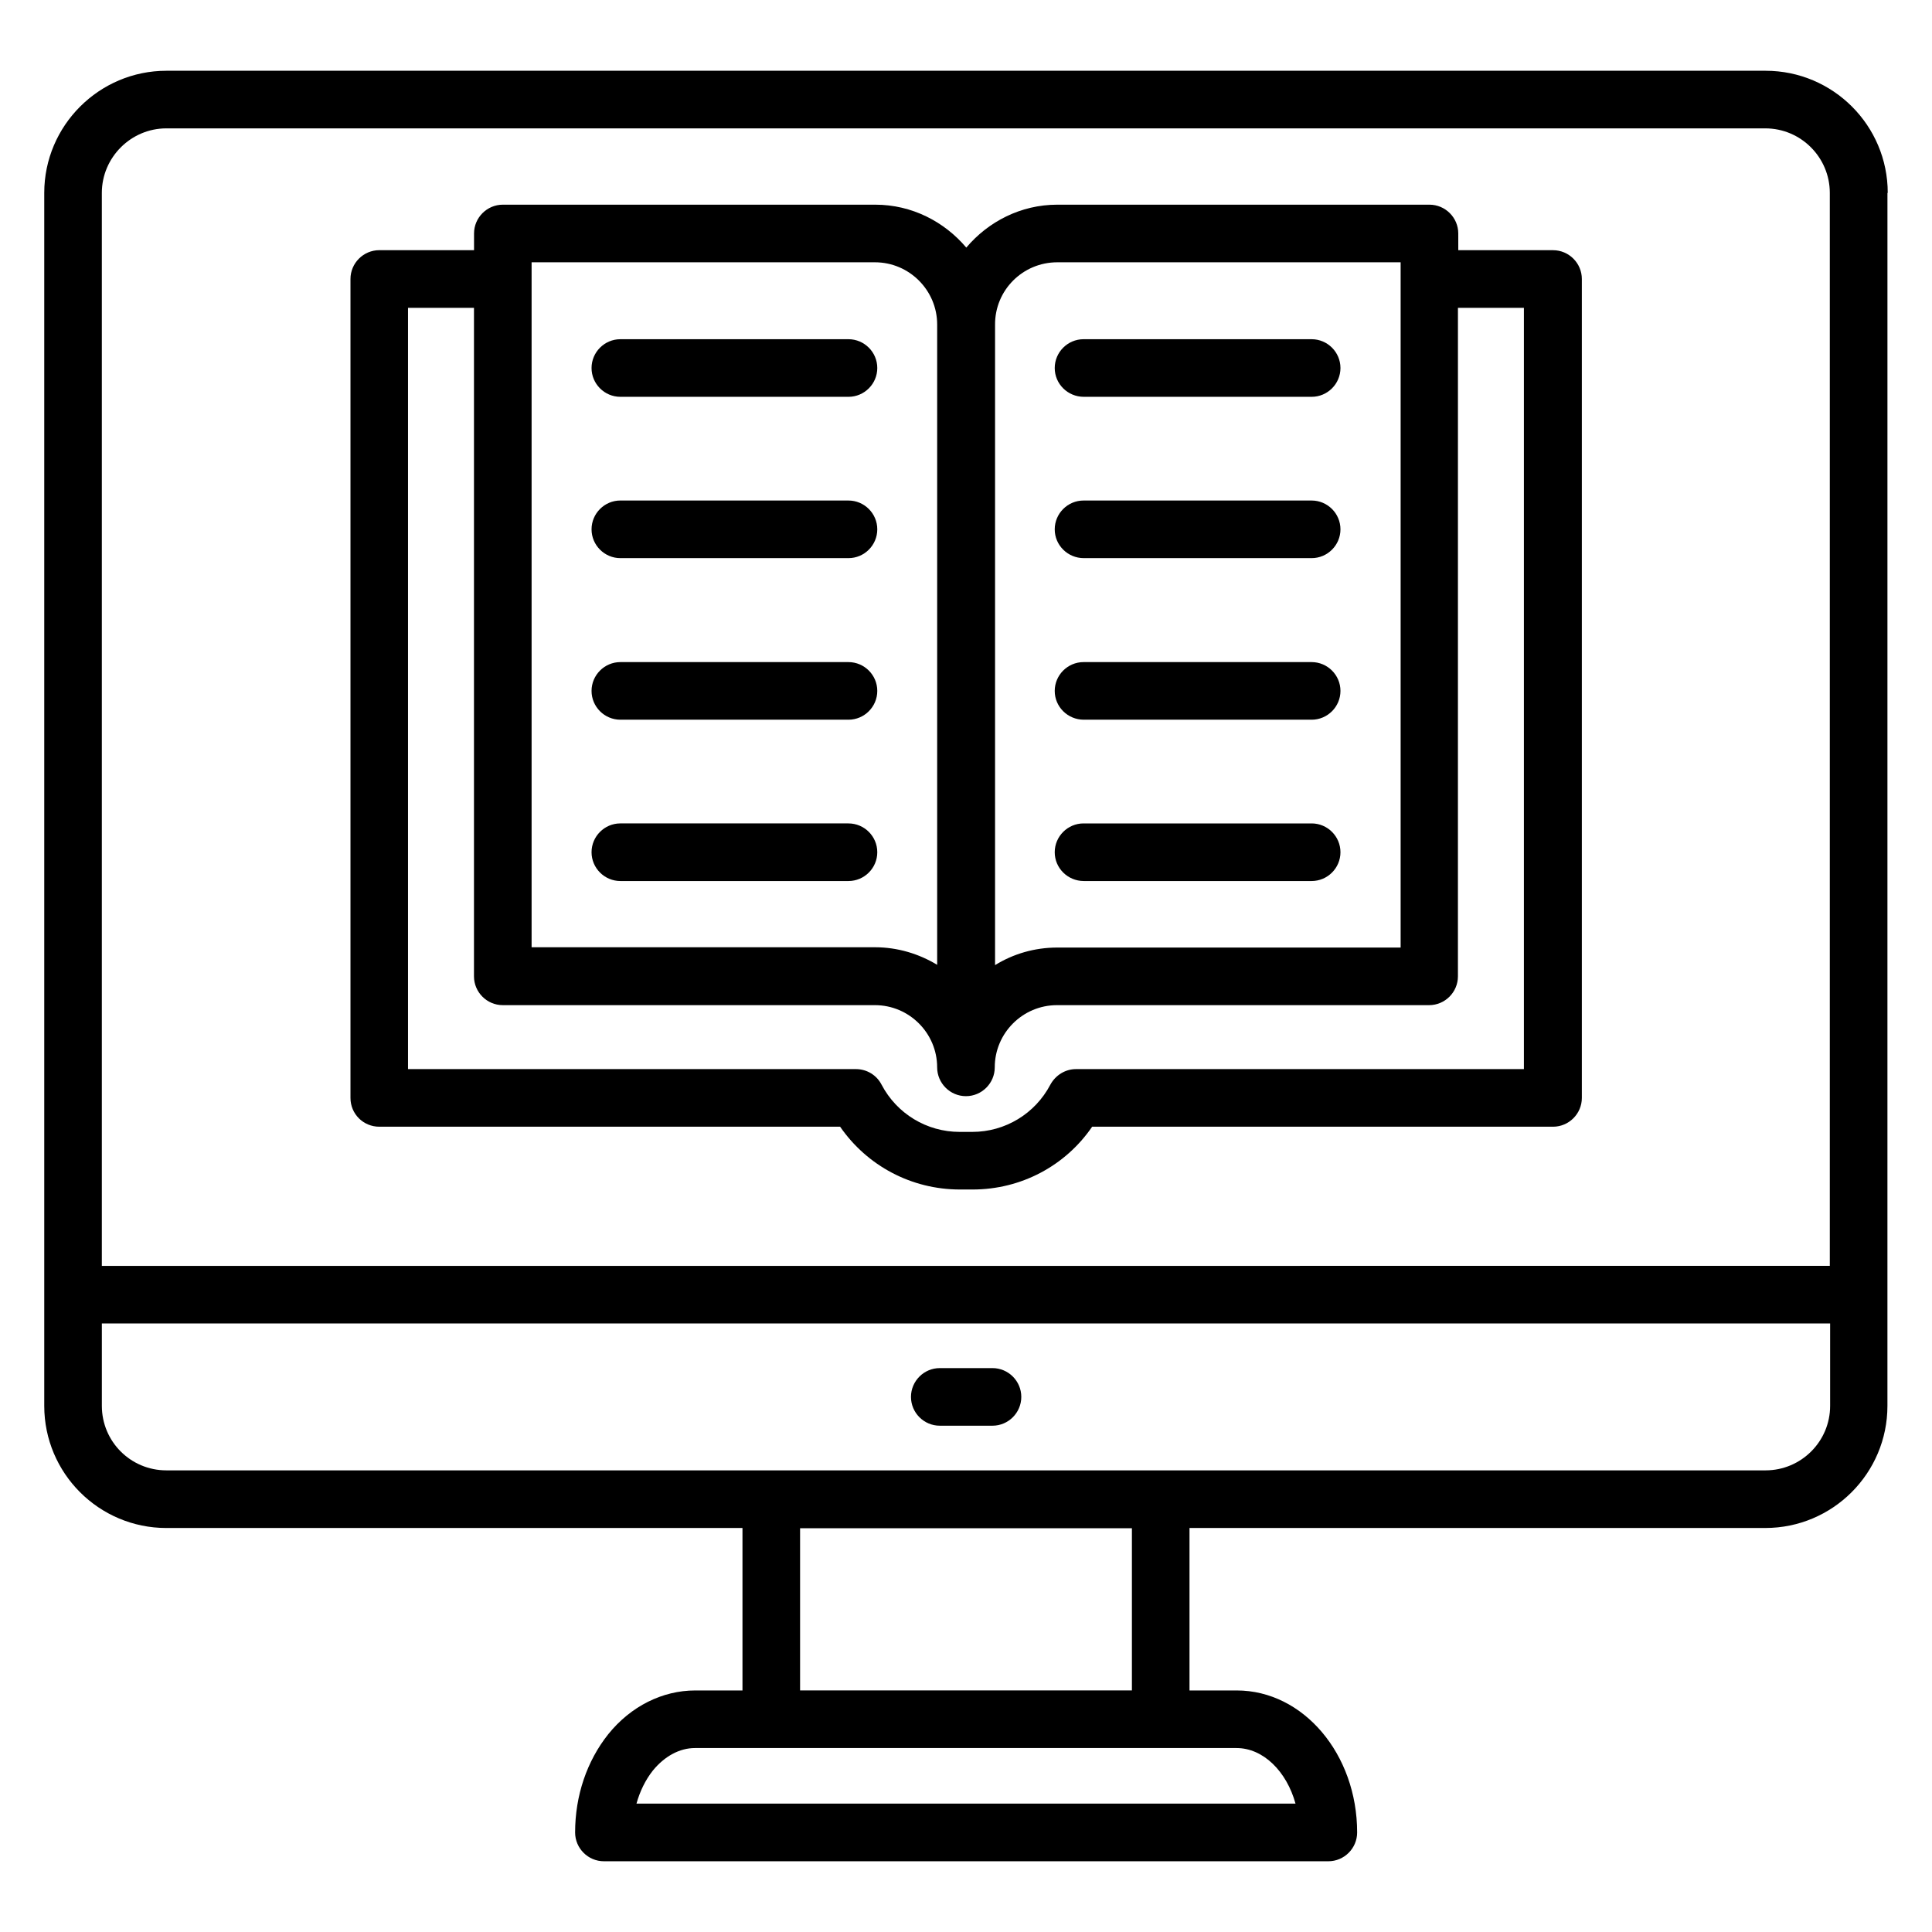
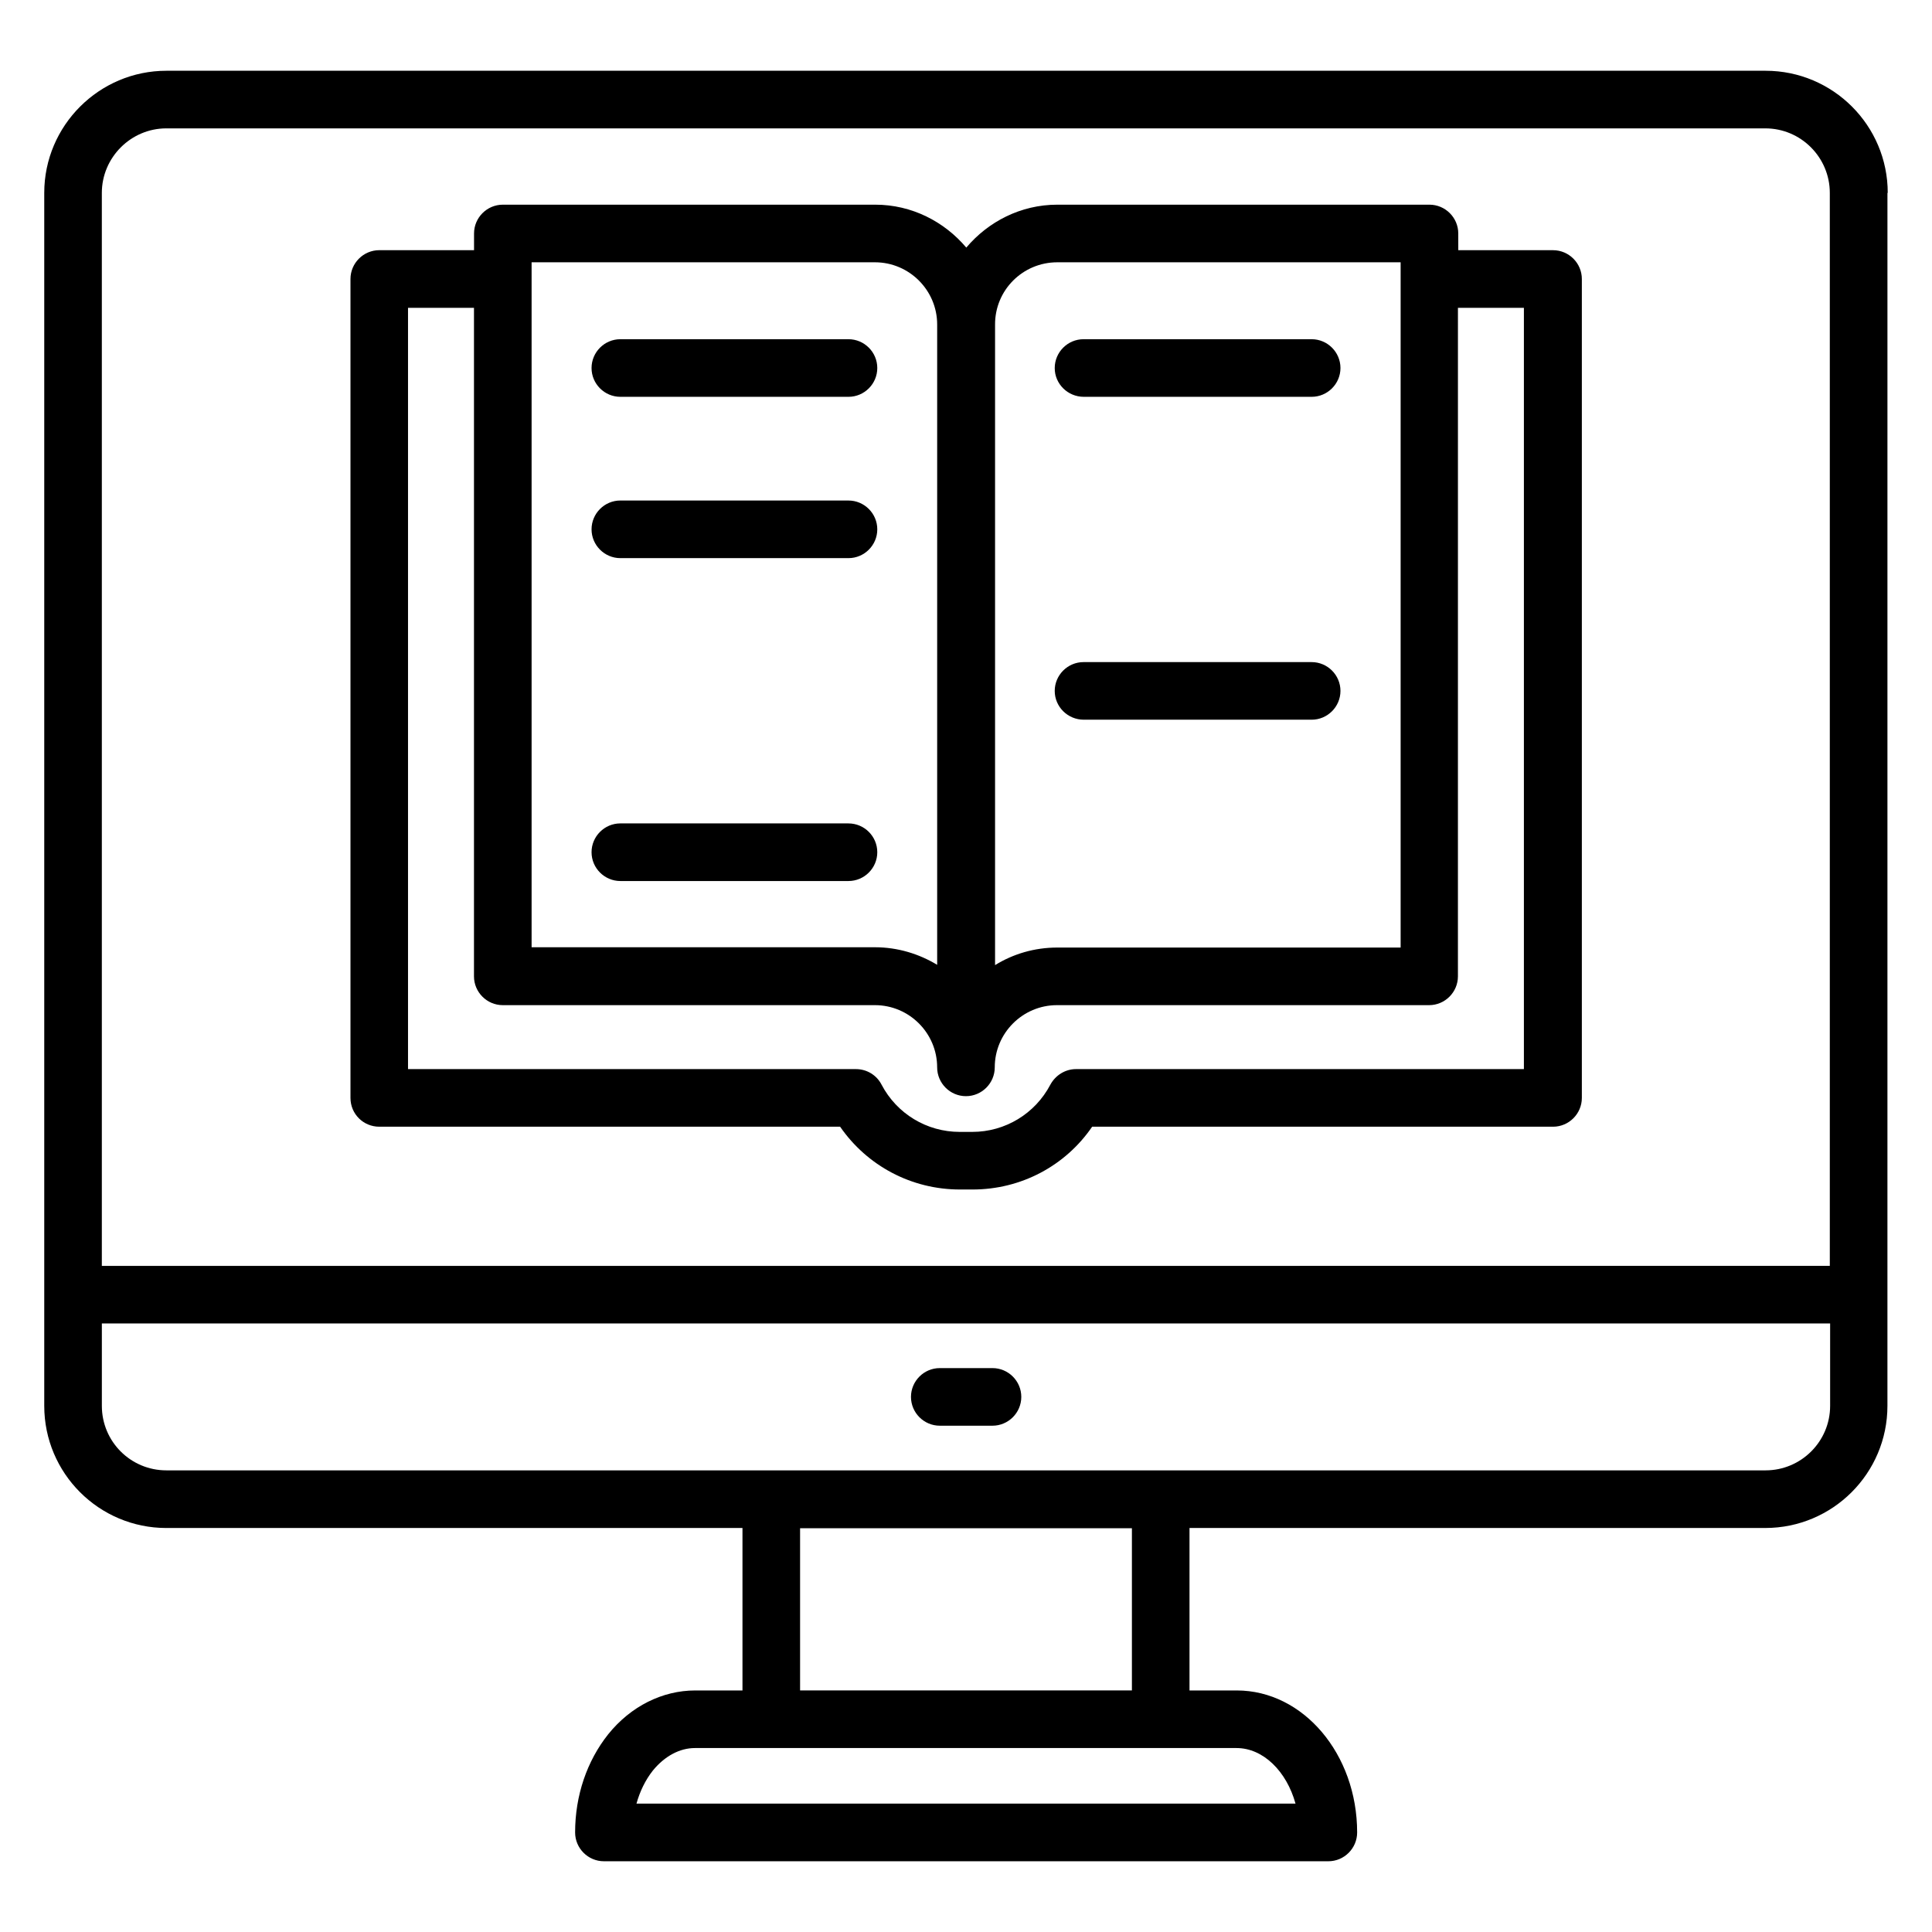
<svg xmlns="http://www.w3.org/2000/svg" fill="#000000" width="800px" height="800px" version="1.1" viewBox="144 144 512 512">
  <g>
    <path d="m244.5 442.59h122.14c7.176 10.383 18.93 16.641 31.754 16.641h3.359c12.824 0 24.578-6.258 31.68-16.641h122.14c4.199 0 7.633-3.434 7.633-7.633v-217.02c0-4.199-3.434-7.633-7.633-7.633h-25.113l-0.004-4.43c0-4.199-3.434-7.633-7.633-7.633h-98.625c-9.695 0-18.32 4.504-24.121 11.375-5.801-6.871-14.426-11.375-24.121-11.375h-98.699c-4.199 0-7.633 3.434-7.633 7.633v4.426h-25.113c-4.199 0-7.633 3.434-7.633 7.633v217.02c-0.004 4.277 3.43 7.637 7.629 7.637zm179.69-229.08h90.992v181.6h-90.992c-6.031 0-11.68 1.68-16.488 4.656v-169.69c-0.074-9.16 7.328-16.566 16.488-16.566zm-139.31 0h90.992c9.082 0 16.488 7.406 16.488 16.488v169.69c-4.809-2.902-10.457-4.656-16.488-4.656h-90.992zm-32.75 12.062h17.48v177.17c0 4.199 3.434 7.633 7.633 7.633h98.625c9.082 0 16.488 7.406 16.488 16.488 0 4.199 3.434 7.633 7.633 7.633 4.199 0 7.633-3.434 7.633-7.633 0-9.082 7.406-16.488 16.488-16.488h98.625c4.199 0 7.633-3.434 7.633-7.633l0.004-177.17h17.48v201.75h-118.7c-2.824 0-5.418 1.602-6.793 4.121-4.047 7.711-11.984 12.52-20.688 12.52h-3.359c-8.703 0-16.641-4.809-20.688-12.52-1.297-2.519-3.894-4.121-6.793-4.121h-118.7z" />
    <path d="m308.4 249.16h60.457c4.199 0 7.633-3.434 7.633-7.633 0-4.199-3.434-7.633-7.633-7.633h-60.457c-4.199 0-7.633 3.434-7.633 7.633-0.004 4.199 3.434 7.633 7.633 7.633z" />
-     <path d="m308.4 291.91h60.457c4.199 0 7.633-3.434 7.633-7.633 0-4.199-3.434-7.633-7.633-7.633l-60.457-0.004c-4.199 0-7.633 3.434-7.633 7.633-0.004 4.199 3.434 7.637 7.633 7.637z" />
-     <path d="m308.4 334.73h60.457c4.199 0 7.633-3.434 7.633-7.633 0-4.199-3.434-7.633-7.633-7.633h-60.457c-4.199 0-7.633 3.434-7.633 7.633-0.004 4.199 3.434 7.633 7.633 7.633z" />
+     <path d="m308.4 291.91h60.457c4.199 0 7.633-3.434 7.633-7.633 0-4.199-3.434-7.633-7.633-7.633l-60.457-0.004c-4.199 0-7.633 3.434-7.633 7.633-0.004 4.199 3.434 7.637 7.633 7.637" />
    <path d="m308.4 377.48h60.457c4.199 0 7.633-3.434 7.633-7.633 0-4.199-3.434-7.633-7.633-7.633l-60.457-0.004c-4.199 0-7.633 3.434-7.633 7.633-0.004 4.199 3.434 7.637 7.633 7.637z" />
    <path d="m431.22 249.16h60.383c4.199 0 7.633-3.434 7.633-7.633 0-4.199-3.434-7.633-7.633-7.633h-60.457c-4.199 0-7.633 3.434-7.633 7.633-0.004 4.199 3.434 7.633 7.707 7.633z" />
-     <path d="m431.22 291.91h60.383c4.199 0 7.633-3.434 7.633-7.633 0-4.199-3.434-7.633-7.633-7.633h-60.457c-4.199 0-7.633 3.434-7.633 7.633-0.004 4.195 3.434 7.633 7.707 7.633z" />
    <path d="m431.22 334.73h60.383c4.199 0 7.633-3.434 7.633-7.633 0-4.199-3.434-7.633-7.633-7.633h-60.457c-4.199 0-7.633 3.434-7.633 7.633-0.004 4.199 3.434 7.633 7.707 7.633z" />
-     <path d="m431.22 377.48h60.383c4.199 0 7.633-3.434 7.633-7.633 0-4.199-3.434-7.633-7.633-7.633h-60.457c-4.199 0-7.633 3.434-7.633 7.633-0.004 4.195 3.434 7.633 7.707 7.633z" />
    <path d="m644.27 195.12c0-17.863-14.504-32.367-32.367-32.367h-423.81c-17.785 0-32.367 14.504-32.367 32.367v321.45c0 17.863 14.504 32.367 32.367 32.367h152.67v43.055l-12.52-0.004c-8.703 0-17.098 4.199-23.055 11.602-5.648 7.098-8.777 16.258-8.777 26.031 0 4.199 3.434 7.633 7.633 7.633h191.98c4.199 0 7.633-3.434 7.633-7.633 0-20.762-14.273-37.633-31.906-37.633h-12.52v-43.055h152.59c17.863 0 32.367-14.504 32.367-32.367l0.004-321.44zm-156.95 426.86h-174.65c0.918-3.281 2.367-6.258 4.352-8.777 3.129-3.816 7.098-5.953 11.145-5.953h143.51c7.102-0.004 13.285 6.18 15.648 14.73zm-131.29-30v-42.977h87.938v42.977zm-167.94-413.96h423.73c9.465 0 17.098 7.711 17.098 17.098v284.35l-457.93 0.004v-284.35c0-9.391 7.707-17.102 17.098-17.102zm423.81 355.64h-423.81c-9.465 0-17.098-7.633-17.098-17.098v-21.832h458.01v21.832c0 9.465-7.711 17.098-17.102 17.098z" />
    <path d="m407.02 506.56h-13.969c-4.199 0-7.633 3.434-7.633 7.633 0 4.199 3.434 7.633 7.633 7.633h13.969c4.199 0 7.633-3.434 7.633-7.633 0.004-4.199-3.434-7.633-7.633-7.633z" />
  </g>
</svg>